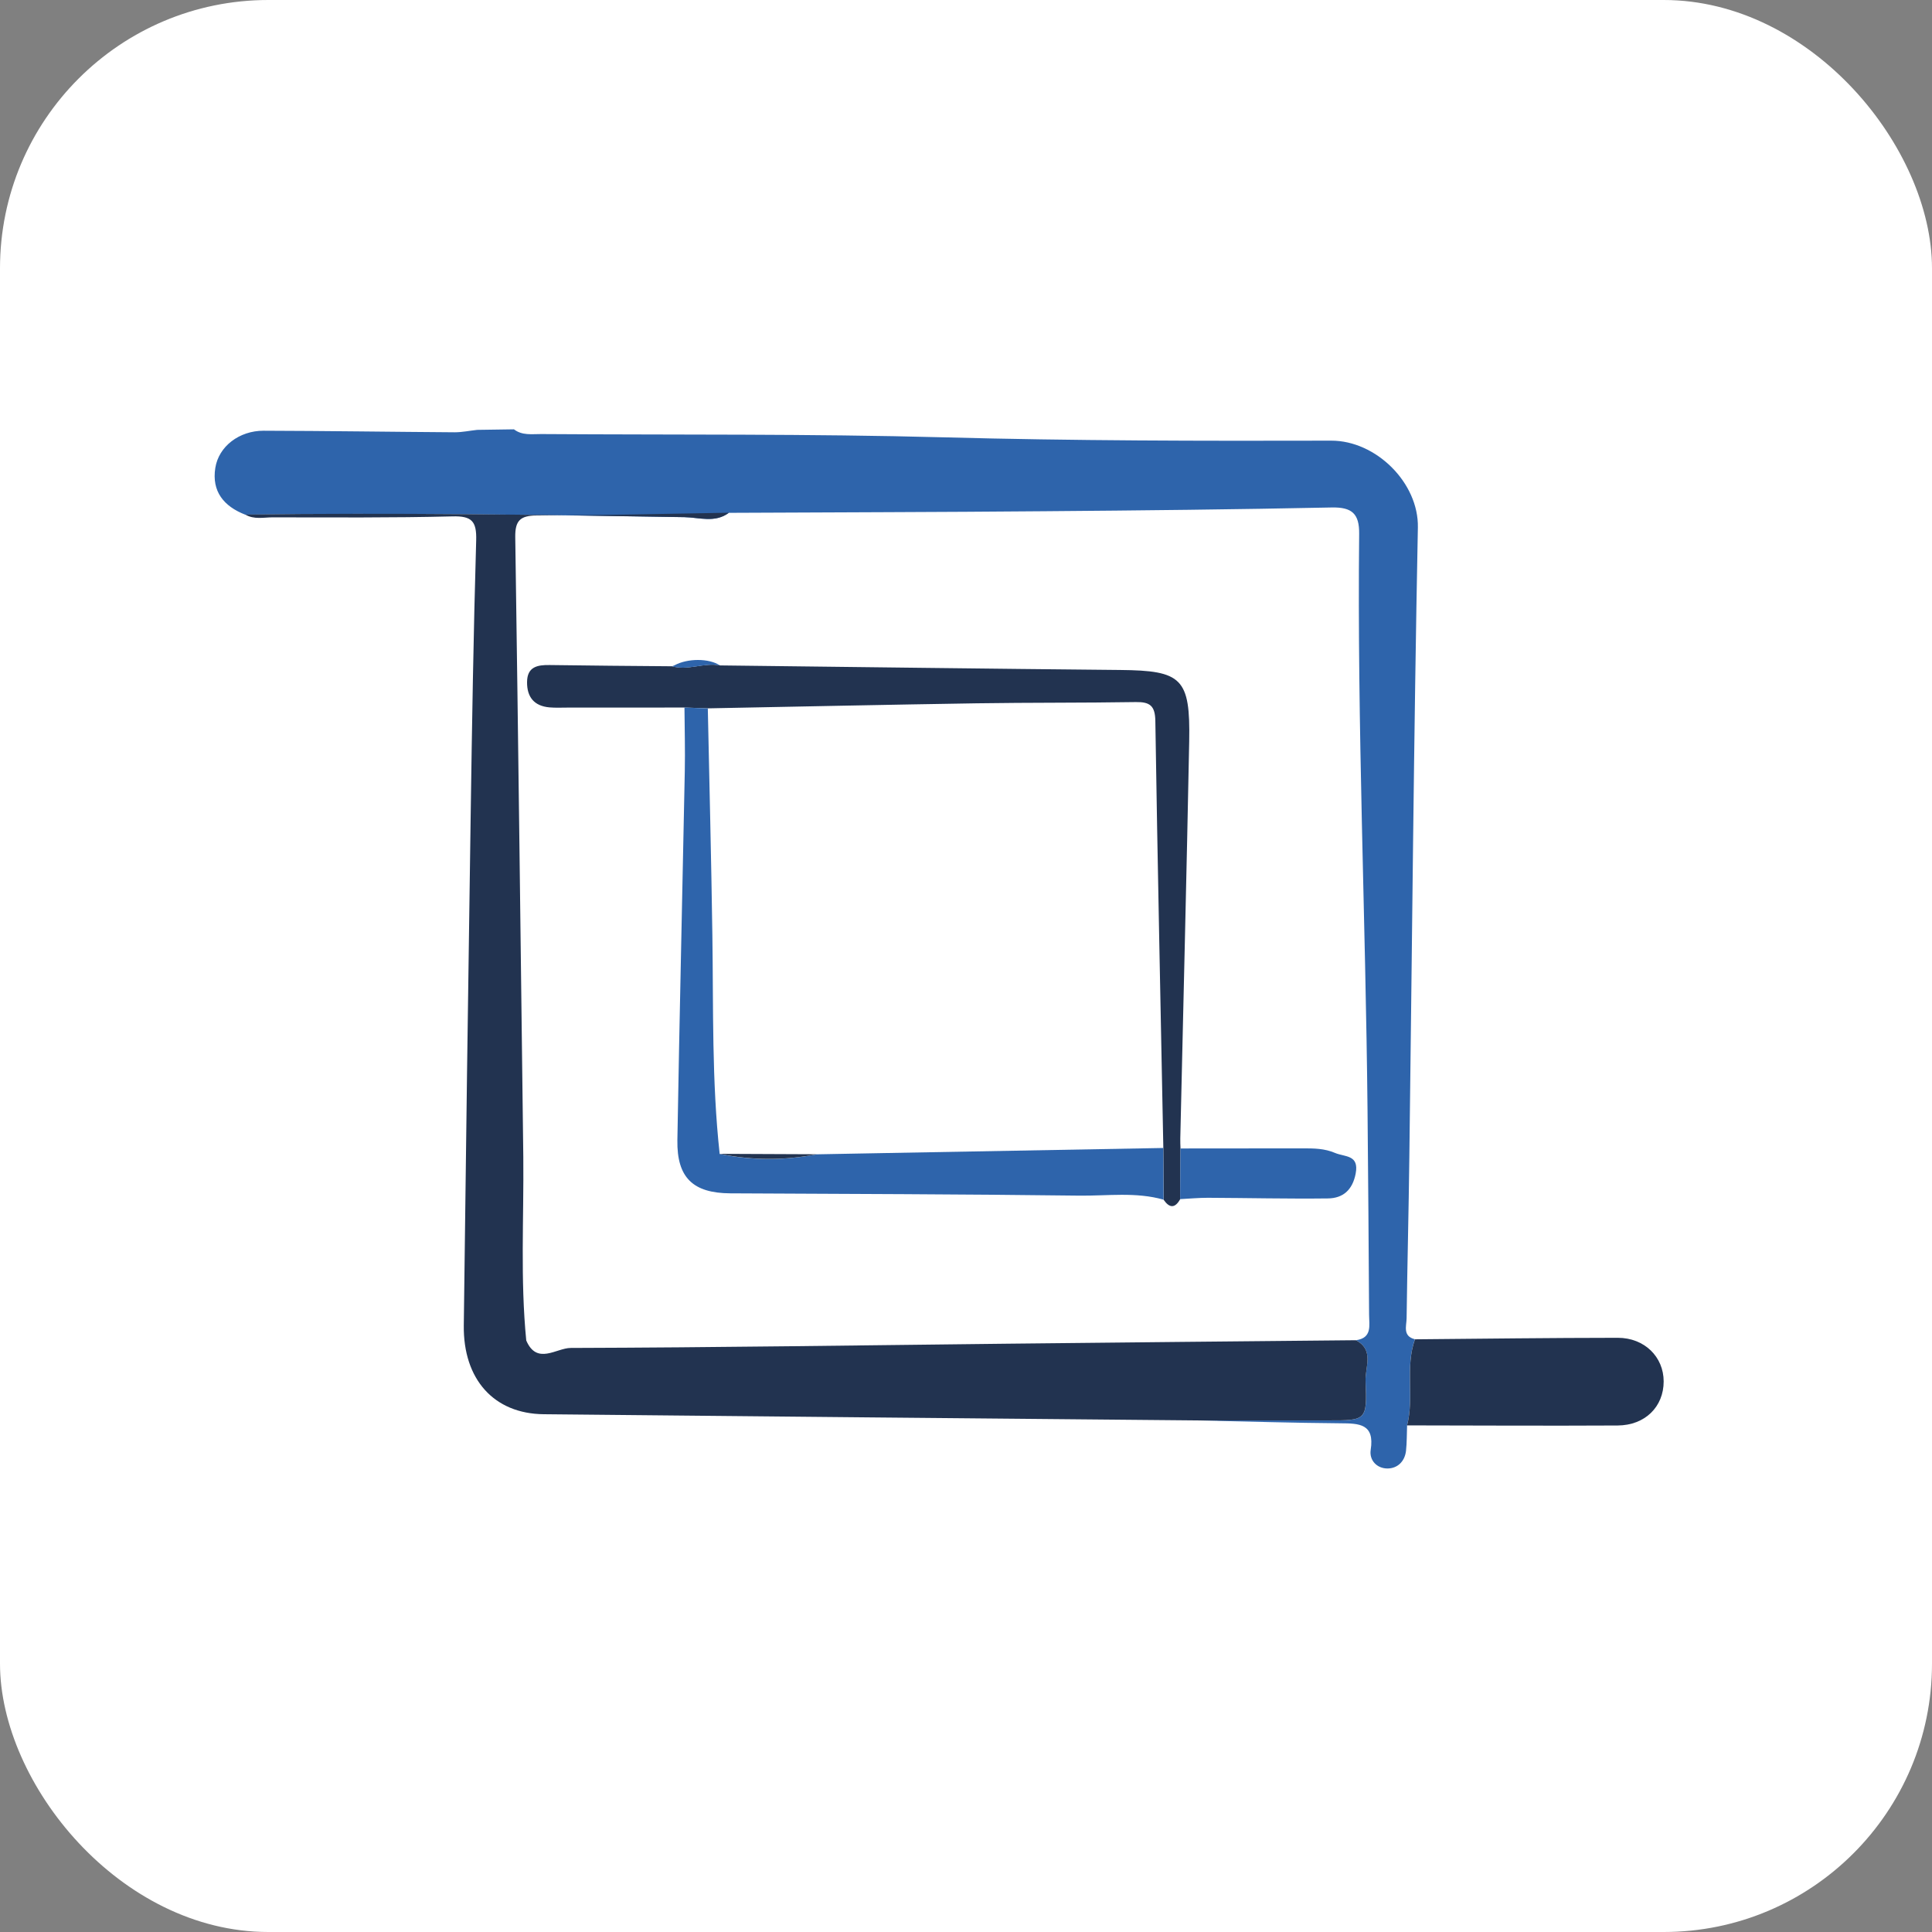
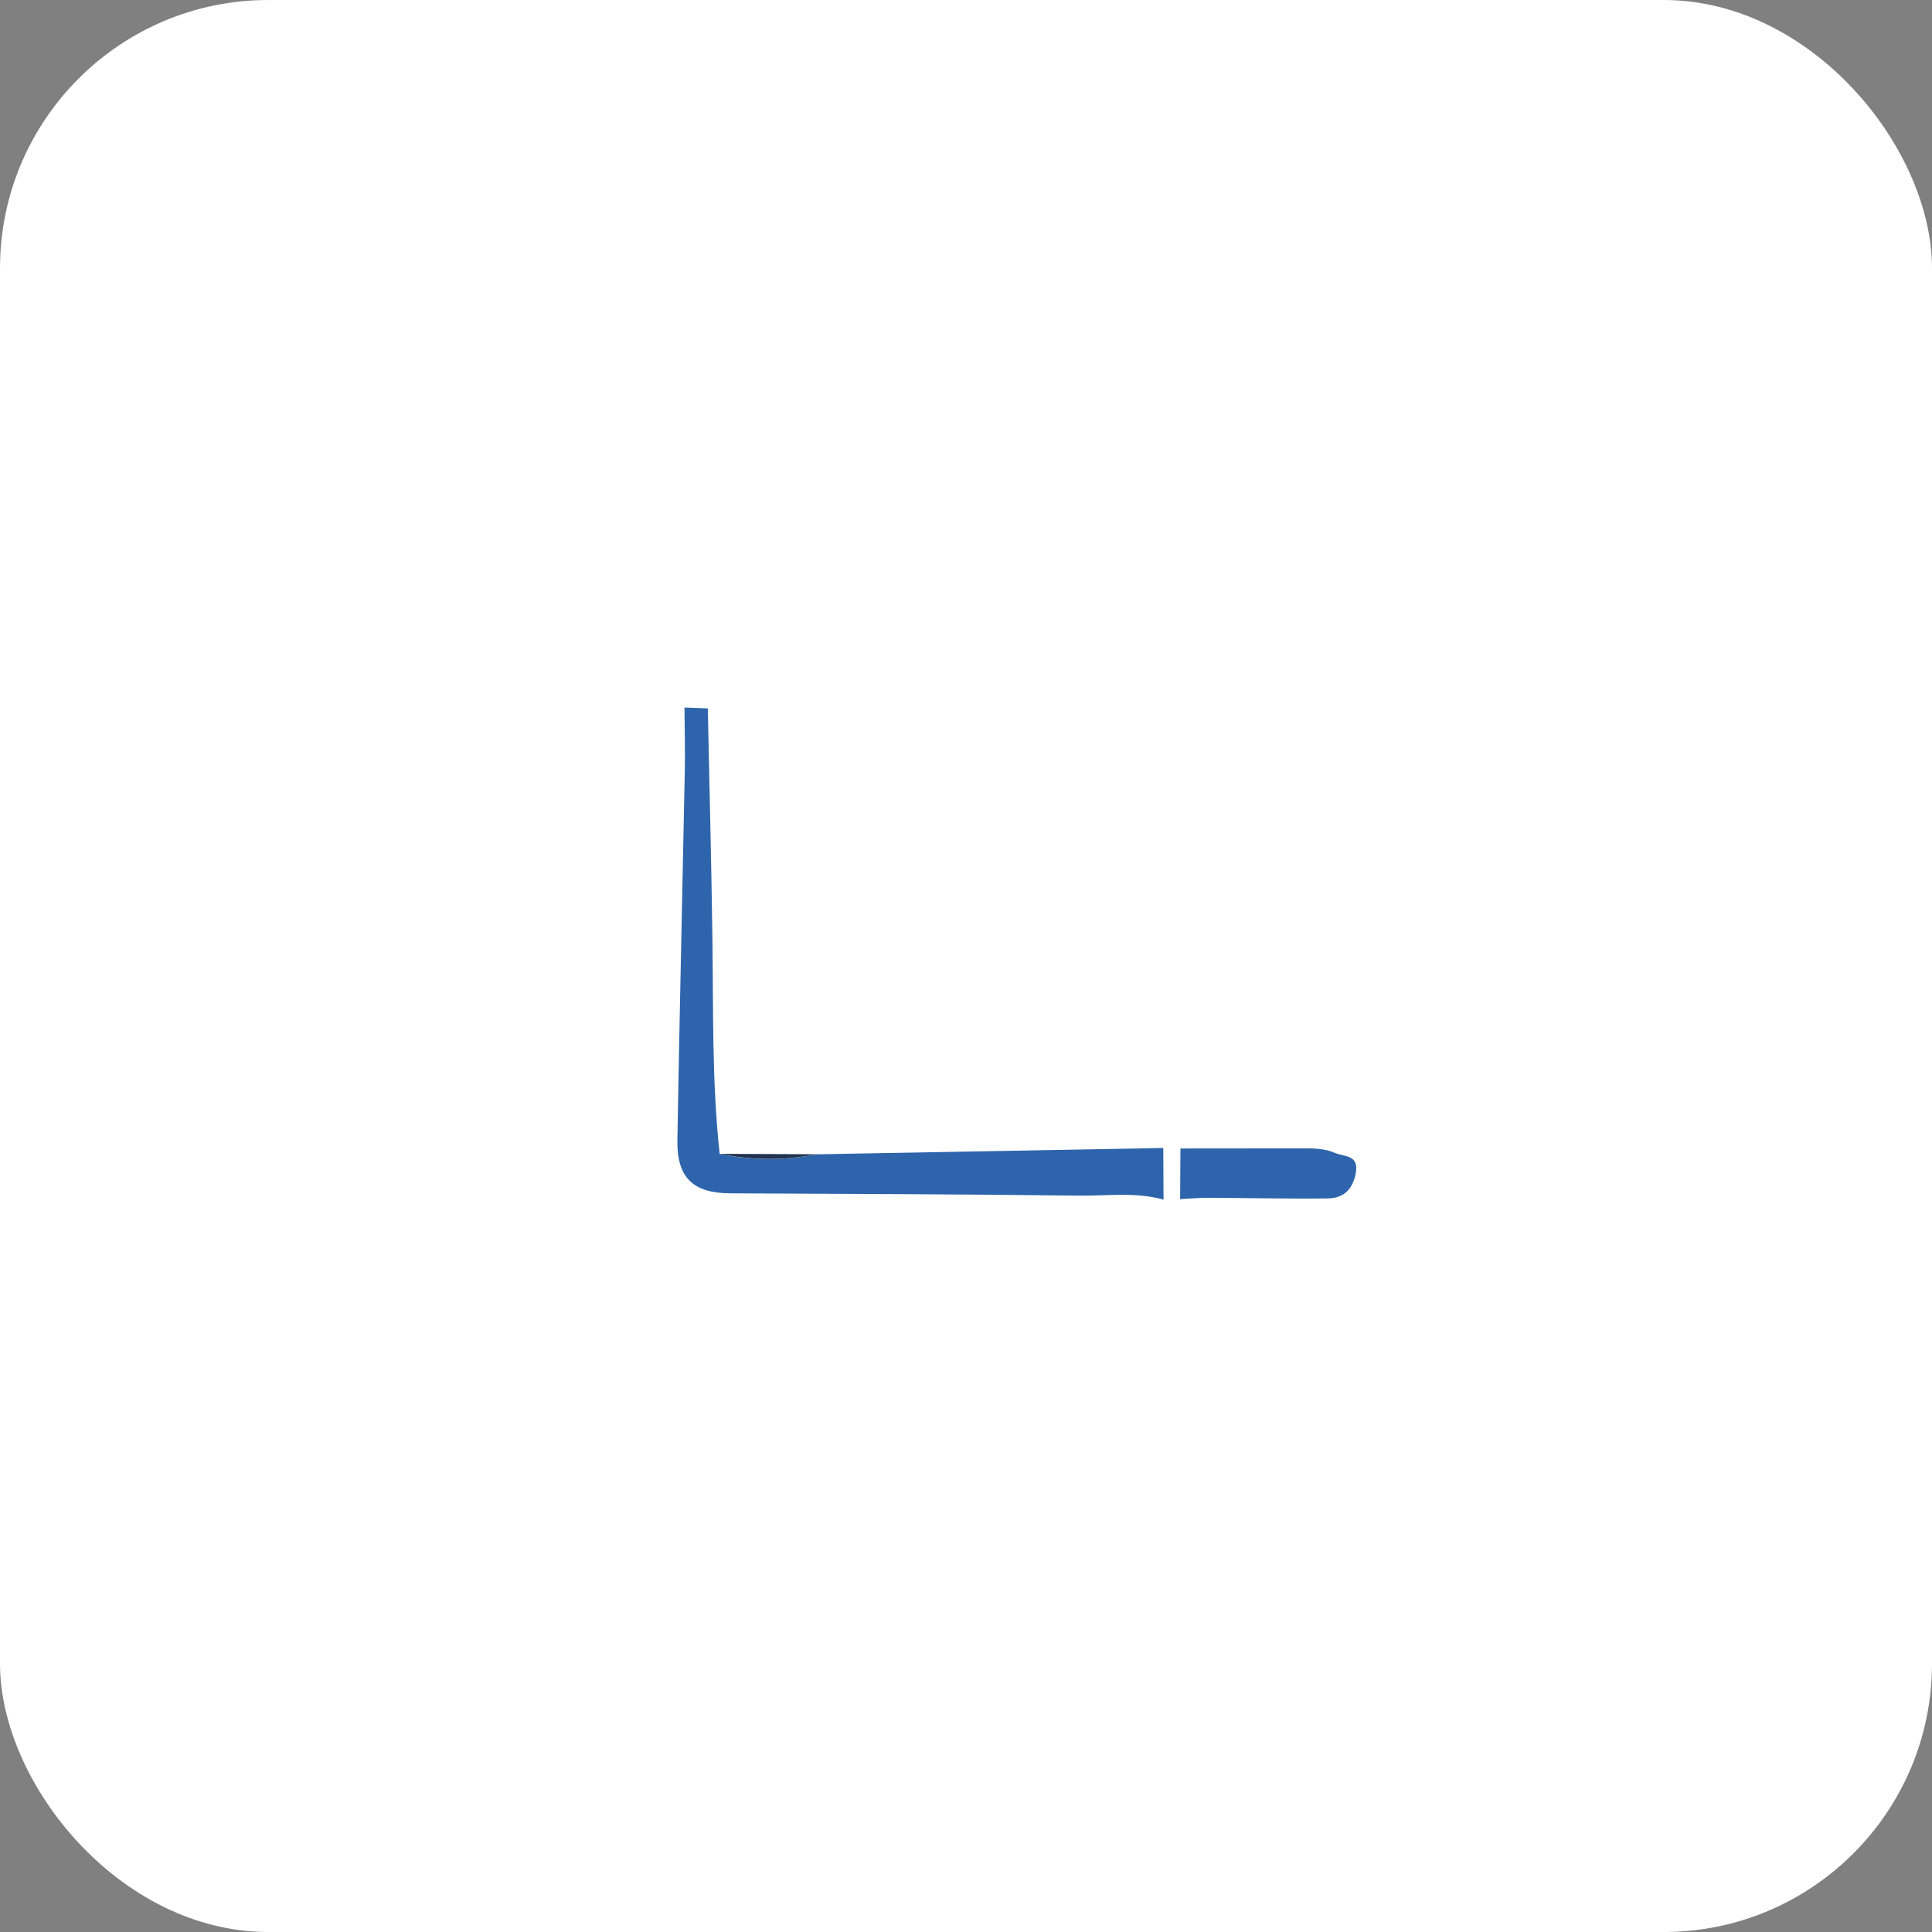
<svg xmlns="http://www.w3.org/2000/svg" width="36" height="36" viewBox="0 0 36 36" fill="none">
  <rect x="0" y="0" width="36" height="36" fill="#808080" stroke="none" />
  <rect width="36" height="36" rx="5" fill="white" />
-   <path d="M26.219 26.56C26.213 26.718 26.216 26.877 26.199 27.034C26.176 27.233 26.039 27.363 25.853 27.363C25.657 27.363 25.511 27.21 25.541 27.016C25.617 26.529 25.327 26.523 24.979 26.521C24.107 26.514 23.235 26.487 22.362 26.469C23.155 26.469 23.948 26.466 24.741 26.468C25.459 26.469 25.478 26.47 25.445 25.734C25.433 25.481 25.614 25.155 25.266 24.973C25.572 24.931 25.512 24.696 25.511 24.499C25.503 23.227 25.495 21.956 25.482 20.685C25.446 17.105 25.288 13.527 25.326 9.947C25.33 9.573 25.193 9.449 24.817 9.456C23.032 9.493 21.247 9.512 19.462 9.526C17.502 9.543 15.541 9.546 13.581 9.556C13.323 9.749 13.03 9.642 12.756 9.637C10.027 9.592 7.299 9.553 4.569 9.59C4.169 9.434 3.943 9.157 4.012 8.719C4.075 8.318 4.458 8.025 4.912 8.026C6.099 8.029 7.286 8.047 8.473 8.055C8.613 8.055 8.752 8.025 8.892 8.01C9.12 8.007 9.349 8.004 9.577 8C9.73 8.118 9.911 8.087 10.084 8.088C12.586 8.105 15.088 8.082 17.589 8.149C19.994 8.214 22.399 8.217 24.804 8.211C25.64 8.208 26.437 8.998 26.42 9.829C26.343 13.741 26.312 17.654 26.261 21.566C26.249 22.566 26.223 23.566 26.21 24.565C26.208 24.707 26.132 24.898 26.365 24.955C26.179 25.477 26.354 26.032 26.219 26.559V26.56Z" fill="#2E64AB" />
-   <path d="M4.569 9.588C7.299 9.551 10.027 9.59 12.756 9.636C13.03 9.641 13.323 9.748 13.582 9.554C12.387 9.574 11.193 9.602 9.998 9.606C9.693 9.607 9.597 9.702 9.601 10.008C9.658 13.858 9.703 17.709 9.751 21.561C9.762 22.7 9.694 23.841 9.806 24.978C10.005 25.442 10.367 25.118 10.634 25.117C13.344 25.109 16.053 25.067 18.764 25.038C20.931 25.014 23.098 24.994 25.265 24.973C25.614 25.155 25.434 25.48 25.445 25.733C25.477 26.469 25.458 26.469 24.741 26.467C23.947 26.466 23.154 26.467 22.362 26.468C18.287 26.43 14.209 26.394 10.132 26.352C9.204 26.343 8.63 25.703 8.642 24.698C8.681 21.538 8.723 18.378 8.77 15.218C8.795 13.501 8.823 11.784 8.873 10.068C8.883 9.712 8.791 9.612 8.43 9.622C7.316 9.65 6.2 9.641 5.084 9.64C4.913 9.64 4.734 9.685 4.571 9.588H4.569Z" fill="#223350" />
-   <path d="M26.219 26.56C26.355 26.033 26.179 25.478 26.366 24.956C27.625 24.945 28.885 24.929 30.145 24.928C30.644 24.928 31 25.285 31 25.741C31 26.211 30.655 26.559 30.142 26.562C28.834 26.569 27.526 26.562 26.218 26.56H26.219Z" fill="#223350" />
-   <path d="M13.415 12.399C15.901 12.428 18.387 12.461 20.873 12.484C22.023 12.495 22.181 12.637 22.159 13.814C22.111 16.279 22.049 18.745 21.993 21.211C21.991 21.274 21.995 21.338 21.997 21.401C21.995 21.716 21.993 22.031 21.991 22.345C21.893 22.52 21.79 22.512 21.682 22.355C21.68 22.034 21.679 21.712 21.677 21.391C21.626 18.737 21.569 16.084 21.528 13.43C21.523 13.151 21.427 13.078 21.165 13.082C20.177 13.098 19.189 13.09 18.202 13.105C16.531 13.131 14.861 13.167 13.19 13.199L12.755 13.184C12.027 13.184 11.299 13.185 10.571 13.185C10.46 13.185 10.348 13.191 10.238 13.181C9.954 13.156 9.818 12.989 9.821 12.709C9.823 12.424 10.014 12.388 10.243 12.392C11.003 12.403 11.763 12.409 12.523 12.415C12.822 12.499 13.117 12.342 13.415 12.398L13.415 12.399Z" fill="#223350" />
  <path d="M21.676 21.39C21.678 21.711 21.679 22.033 21.681 22.354C21.165 22.207 20.635 22.285 20.113 22.279C17.944 22.252 15.776 22.247 13.608 22.236C12.914 22.232 12.611 21.945 12.622 21.246C12.661 18.955 12.715 16.665 12.76 14.375C12.768 13.979 12.757 13.581 12.754 13.184C12.899 13.189 13.045 13.195 13.189 13.2C13.218 14.608 13.254 16.017 13.274 17.426C13.294 18.785 13.262 20.147 13.41 21.502C14.013 21.627 14.617 21.627 15.221 21.509C15.635 21.502 16.05 21.494 16.464 21.486C18.201 21.455 19.938 21.423 21.675 21.391L21.676 21.39Z" fill="#2E64AB" />
  <path d="M21.99 22.344C21.992 22.03 21.994 21.715 21.996 21.4C22.757 21.4 23.518 21.4 24.279 21.398C24.482 21.398 24.679 21.399 24.876 21.483C25.062 21.562 25.328 21.513 25.261 21.868C25.202 22.174 25.025 22.328 24.742 22.331C23.998 22.34 23.253 22.322 22.508 22.319C22.335 22.319 22.162 22.335 21.989 22.344H21.99Z" fill="#2E64AB" />
-   <path d="M13.415 12.399C13.116 12.343 12.82 12.501 12.521 12.416C12.536 12.41 12.551 12.405 12.566 12.398C12.81 12.264 13.212 12.264 13.415 12.399H13.415Z" fill="#2E64AB" />
  <path d="M13.411 21.5C14.014 21.503 14.618 21.505 15.222 21.508C14.618 21.625 14.014 21.625 13.411 21.5Z" fill="#223350" />
</svg>